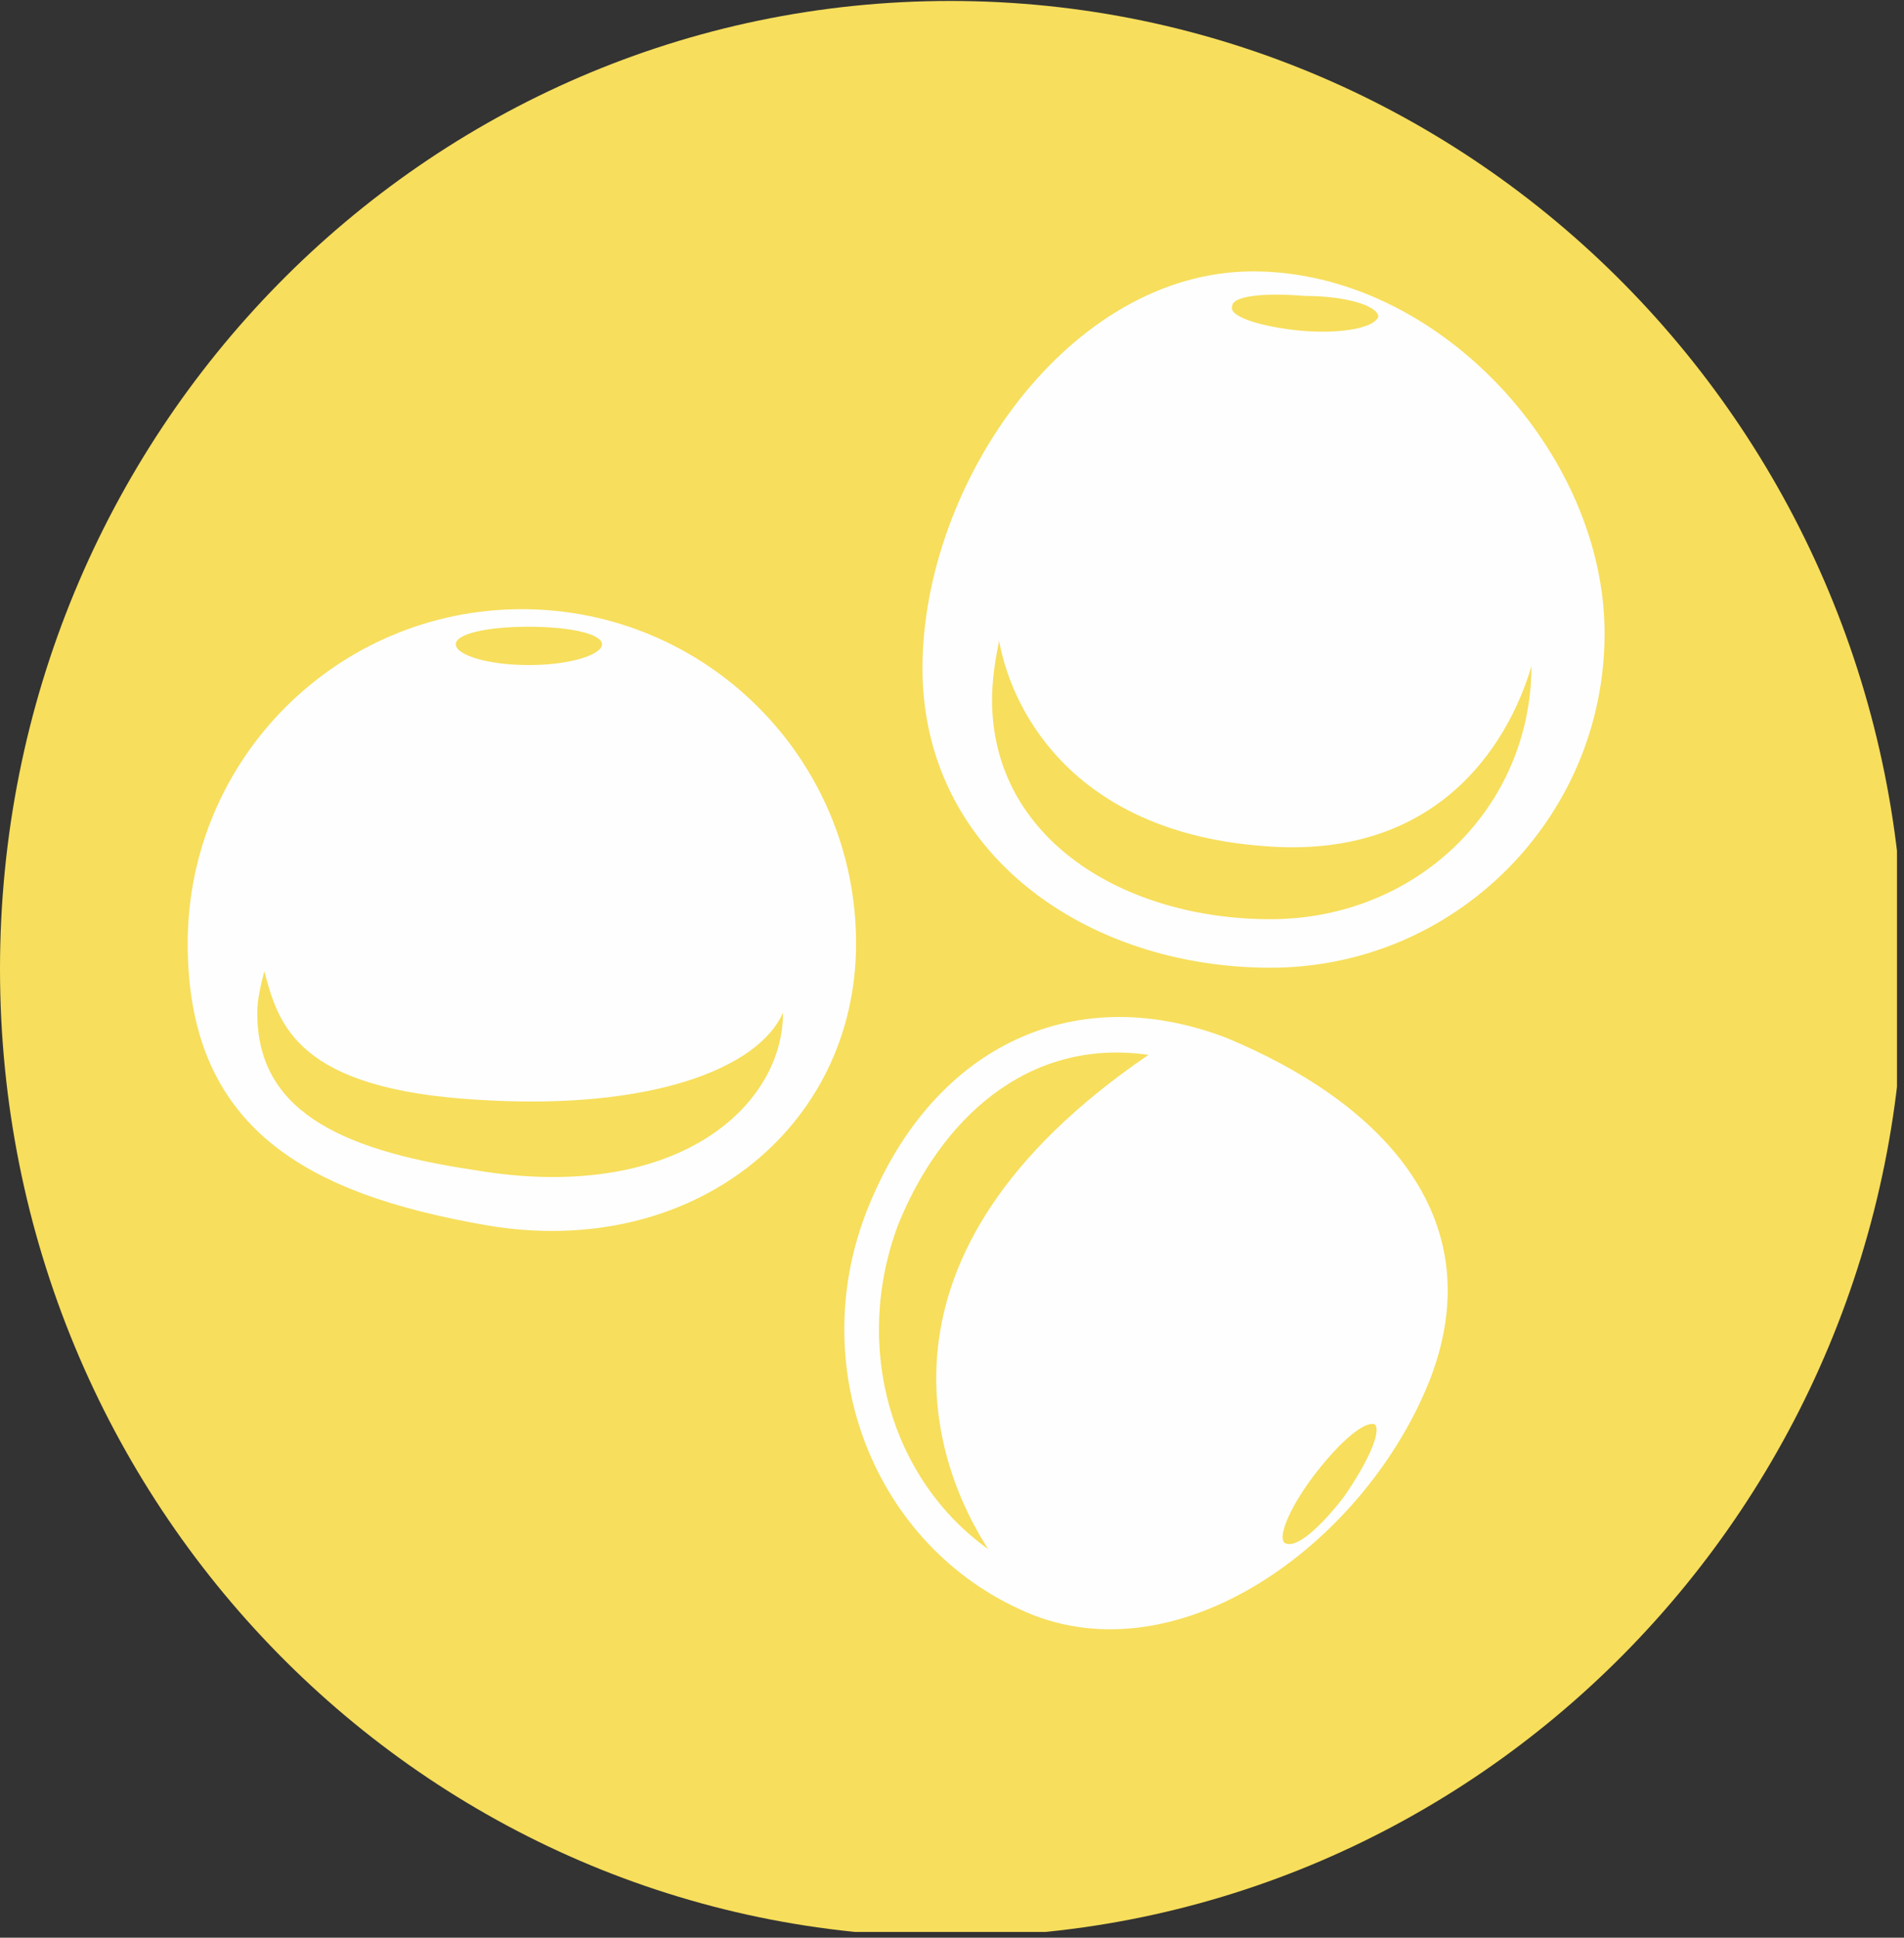
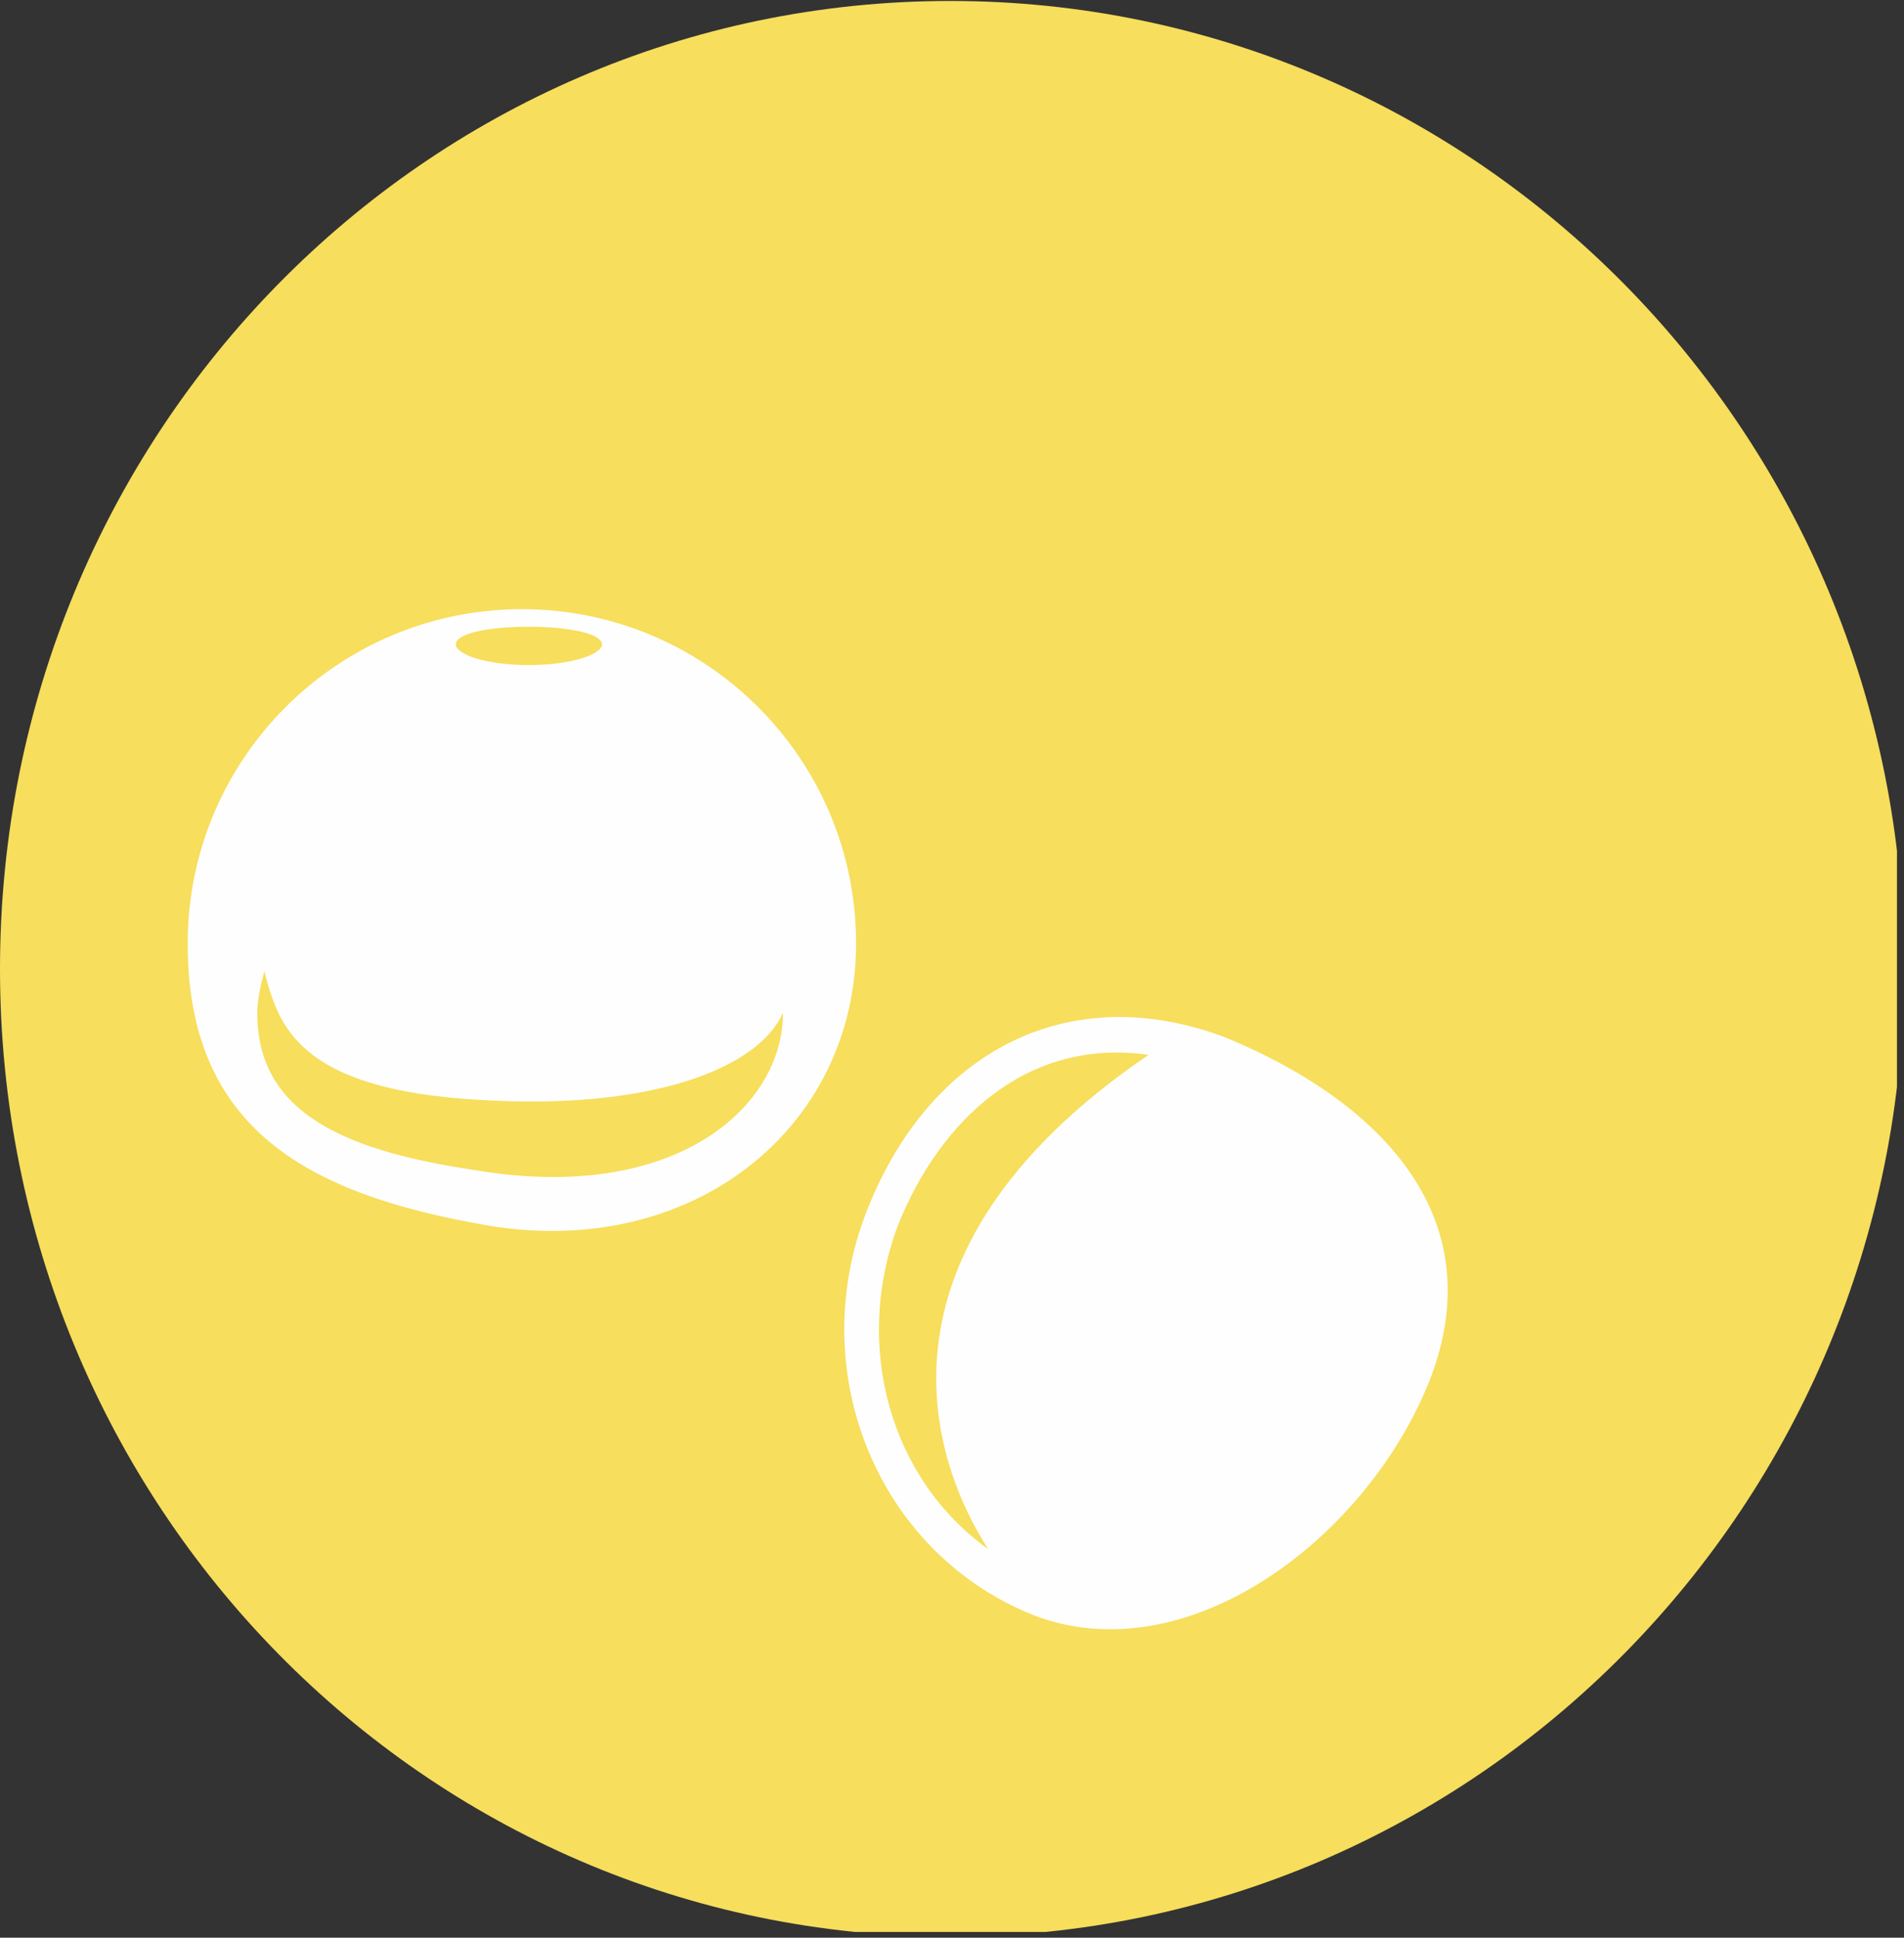
<svg xmlns="http://www.w3.org/2000/svg" id="Capa_1" viewBox="0 0 59.65 60.69">
  <rect x="0" y="0" width="59.65" height="60.69" fill="#333333" stroke="none" />
  <defs>
    <style>
      .cls-1 {
        clip-path: url(#clippath-1);
      }

      .cls-2 {
        clip-path: url(#clippath-3);
      }

      .cls-3 {
        clip-path: url(#clippath-4);
      }

      .cls-4 {
        clip-path: url(#clippath-2);
      }

      .cls-5 {
        clip-path: url(#clippath-6);
      }

      .cls-6 {
        clip-path: url(#clippath-5);
      }

      .cls-7 {
        clip-rule: evenodd;
        fill: none;
      }

      .cls-8 {
        fill: #fefefe;
      }

      .cls-9 {
        fill: #f7de5c;
      }

      .cls-10 {
        clip-path: url(#clippath);
      }
    </style>
    <clipPath id="clippath">
      <polyline class="cls-7" points="0 0 0 60.51 59.43 60.51 59.43 0" />
    </clipPath>
    <clipPath id="clippath-1">
      <polyline class="cls-7" points="0 1.09 0 60.51 59.43 60.51 59.43 1.09" />
    </clipPath>
    <clipPath id="clippath-2">
-       <polyline class="cls-7" points="0 1.09 0 60.51 59.43 60.51 59.43 1.09" />
-     </clipPath>
+       </clipPath>
    <clipPath id="clippath-3">
      <polyline class="cls-7" points="0 1.09 0 60.51 59.43 60.51 59.43 1.09" />
    </clipPath>
    <clipPath id="clippath-4">
      <polyline class="cls-7" points="0 1.09 0 60.51 59.43 60.51 59.43 1.09" />
    </clipPath>
    <clipPath id="clippath-5">
      <polyline class="cls-7" points="0 1.09 0 60.51 59.43 60.51 59.43 1.09" />
    </clipPath>
    <clipPath id="clippath-6">
      <polyline class="cls-7" points="0 1.16 0 60.51 59.43 60.51 59.43 1.16" />
    </clipPath>
  </defs>
  <g class="cls-10">
-     <path class="cls-9" d="M59.65,30.35h0c0,16.77-13.41,30.31-29.88,30.31S0,47.11,0,30.35,13.3.03,29.77.03s29.88,13.55,29.88,30.31Z" />
+     <path class="cls-9" d="M59.65,30.35h0c0,16.77-13.41,30.31-29.88,30.31S0,47.11,0,30.35,13.3.03,29.77.03s29.88,13.55,29.88,30.31" />
  </g>
  <g class="cls-1">
    <path class="cls-8" d="M24.53,31.73h0c0,2.94-3.38,6-9.71,4.91-4.36-.65-6.76-1.96-6.76-4.91,0-.44.11-.87.22-1.31.44,1.64.98,3.71,6.76,4.03,5.34.33,8.72-.98,9.49-2.73ZM26.82,29.55h0c0-5.78-4.69-10.47-10.47-10.47s-10.47,4.69-10.47,10.47,3.71,7.85,9.38,8.83c6.43,1.09,11.56-3.05,11.56-8.83Z" />
  </g>
  <g class="cls-4">
    <path class="cls-8" d="M47.98,20.83h0c0,4.47-3.6,7.96-8.18,7.96s-8.72-2.51-8.72-6.87c0-.65.11-1.31.22-1.85.44,2.4,2.51,6,8.29,6.43,5.34.44,7.63-3.05,8.4-5.67ZM50.27,19.84h0c0-5.67-5.23-11.34-11.01-11.34s-10.36,6.65-10.36,12.43,5.12,9.38,10.9,9.38,10.47-4.69,10.47-10.47Z" />
  </g>
  <g class="cls-2">
    <path class="cls-8" d="M35.98,33.04h0c-9.27,6.32-6.65,12.97-5.02,15.48-3.05-2.18-4.25-6.32-2.83-10.14,1.31-3.27,4.03-5.89,7.85-5.34ZM38.38,32.49h0c-4.91-1.85-9.27.44-11.23,5.45-1.96,5.02.33,10.69,5.23,12.65,4.8,1.85,10.47-2.4,12.43-7.41,1.96-5.12-1.64-8.72-6.43-10.69Z" />
  </g>
  <g class="cls-3">
    <path class="cls-9" d="M40.78,10.36h0c1.31.11,2.29-.11,2.4-.44,0-.33-.98-.65-2.29-.65-1.31-.11-2.29,0-2.29.33-.11.33.98.65,2.18.76Z" />
  </g>
  <g class="cls-6">
    <path class="cls-9" d="M16.57,20.83h0c1.31,0,2.29-.33,2.29-.65s-.98-.55-2.29-.55-2.29.22-2.29.55.98.65,2.29.65Z" />
  </g>
  <g class="cls-5">
-     <path class="cls-9" d="M41.22,46.14h0c-.76.98-1.2,1.96-.98,2.18.33.22,1.09-.44,1.85-1.42.76-1.09,1.2-2.07.98-2.29-.33-.11-1.09.55-1.85,1.53Z" />
-   </g>
+     </g>
</svg>